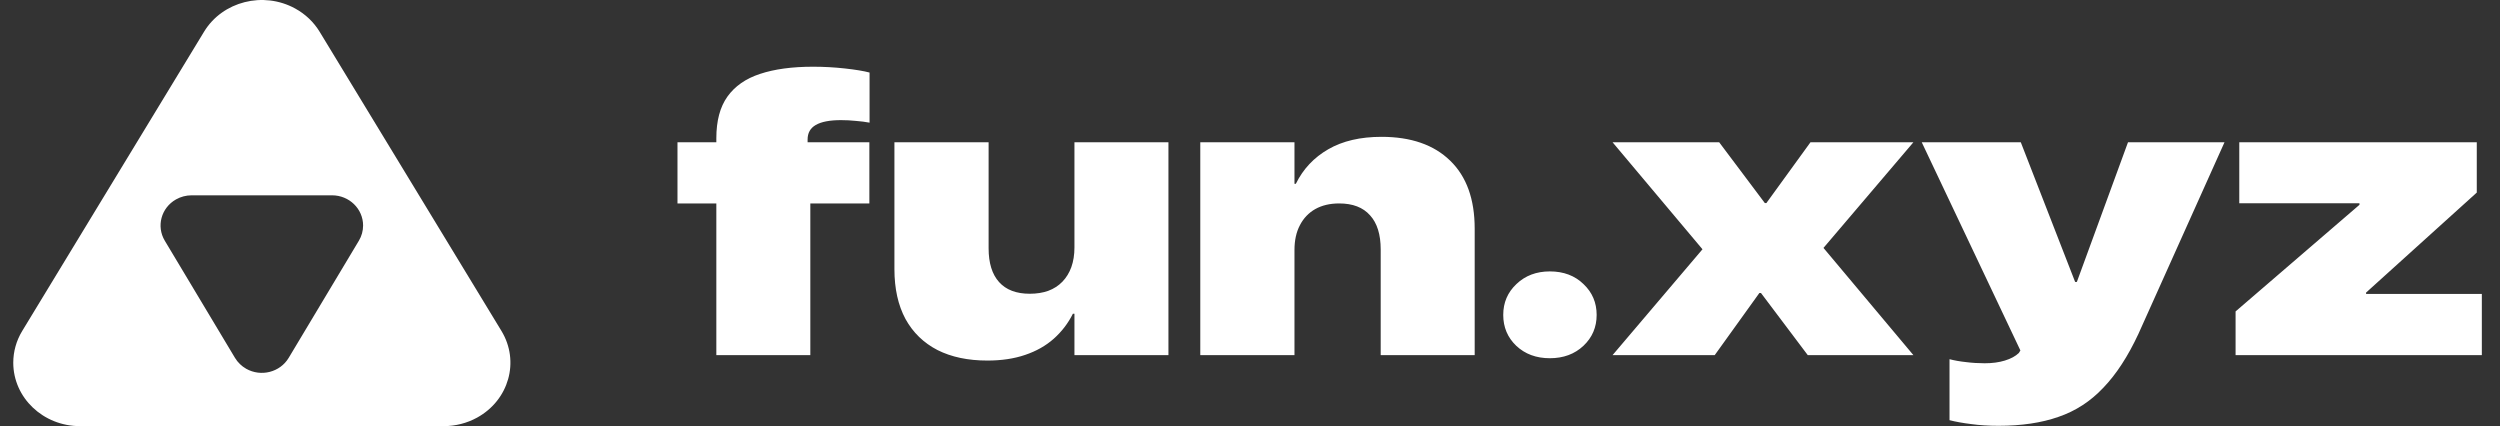
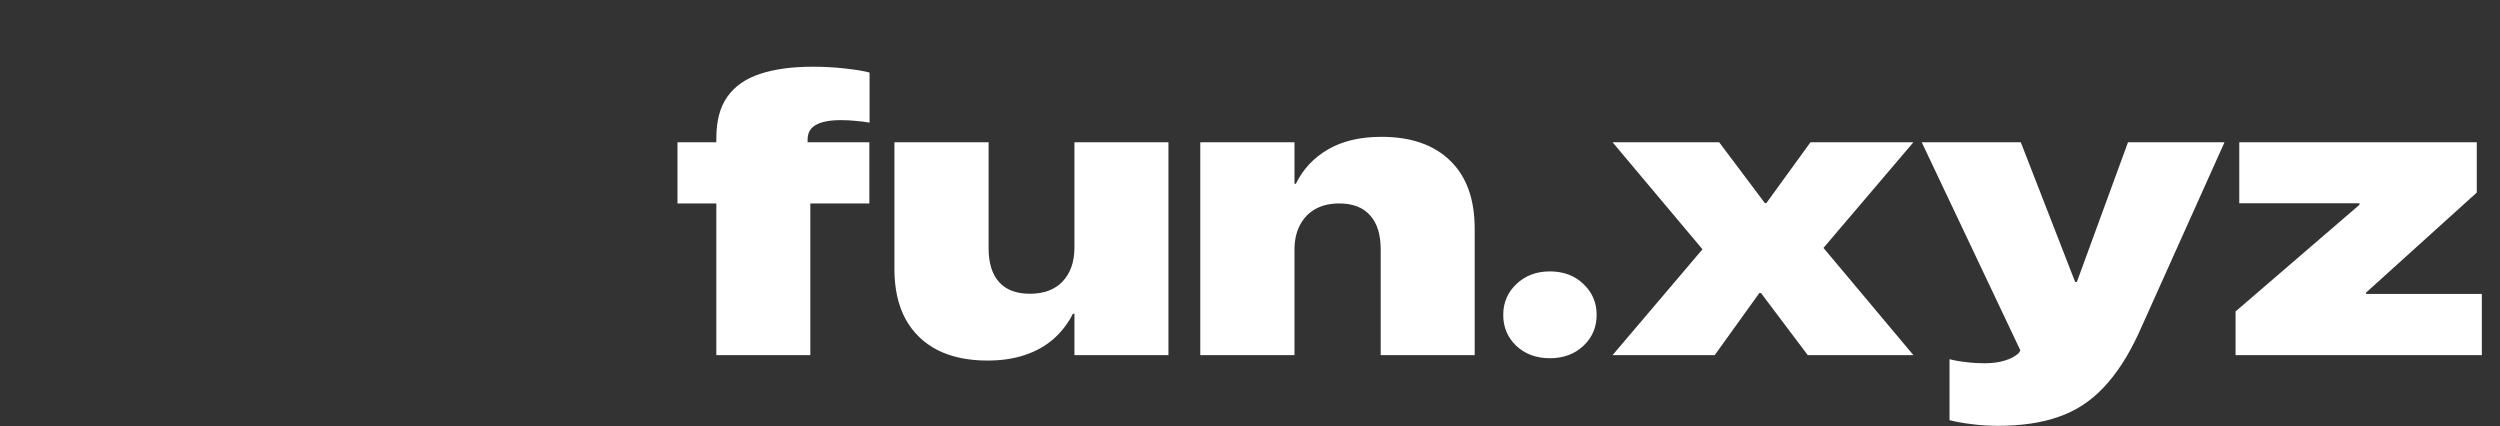
<svg xmlns="http://www.w3.org/2000/svg" width="176" height="30" viewBox="0 0 176 30" fill="none">
  <rect x="0" y="0" width="176" height="30" fill="#333333" stroke="none" />
  <path d="M50.43 25V14.322H47.695V10.016H50.43V9.729C50.43 8.507 50.69 7.532 51.209 6.803C51.738 6.064 52.503 5.531 53.506 5.203C54.518 4.866 55.762 4.697 57.238 4.697C57.995 4.697 58.742 4.738 59.48 4.82C60.228 4.902 60.807 4.998 61.217 5.107V8.635C60.925 8.58 60.606 8.539 60.26 8.512C59.913 8.475 59.562 8.457 59.207 8.457C58.414 8.457 57.822 8.571 57.43 8.799C57.047 9.018 56.855 9.359 56.855 9.824V10.016H61.203V14.322H57.047V25H50.43ZM69.516 25.383C68.148 25.383 66.977 25.137 66.002 24.645C65.027 24.143 64.275 23.414 63.746 22.457C63.227 21.491 62.967 20.32 62.967 18.943V10.016H69.598V17.48C69.598 18.52 69.844 19.312 70.336 19.859C70.828 20.406 71.548 20.68 72.496 20.68C72.979 20.68 73.412 20.611 73.795 20.475C74.187 20.329 74.519 20.115 74.793 19.832C75.066 19.549 75.276 19.208 75.422 18.807C75.568 18.396 75.641 17.936 75.641 17.426V10.016H82.258V25H75.641V22.088H75.531C75.194 22.762 74.743 23.35 74.178 23.852C73.622 24.344 72.952 24.722 72.168 24.986C71.393 25.251 70.509 25.383 69.516 25.383ZM84.5 25V10.016H91.131V12.941H91.227C91.737 11.902 92.498 11.091 93.51 10.508C94.522 9.924 95.77 9.633 97.256 9.633C99.334 9.633 100.947 10.193 102.096 11.315C103.244 12.426 103.818 14.021 103.818 16.1V25H97.201V17.562C97.201 16.505 96.951 15.703 96.449 15.156C95.957 14.6 95.232 14.322 94.275 14.322C93.628 14.322 93.068 14.454 92.594 14.719C92.129 14.983 91.769 15.361 91.514 15.854C91.258 16.337 91.131 16.92 91.131 17.604V25H84.5ZM109.109 25.219C108.152 25.219 107.364 24.927 106.744 24.344C106.133 23.76 105.828 23.036 105.828 22.17C105.828 21.304 106.138 20.579 106.758 19.996C107.378 19.404 108.161 19.107 109.109 19.107C110.076 19.107 110.864 19.404 111.475 19.996C112.094 20.579 112.404 21.304 112.404 22.17C112.404 23.036 112.094 23.76 111.475 24.344C110.855 24.927 110.066 25.219 109.109 25.219ZM113.525 25L119.855 17.549L113.525 10.016H121.031L124.244 14.295H124.354L127.457 10.016H134.703L128.373 17.453L134.703 25H127.266L123.971 20.625H123.861L120.717 25H113.525ZM140.691 29.977C139.999 29.977 139.356 29.936 138.764 29.854C138.171 29.781 137.665 29.689 137.246 29.58V25.287C137.592 25.378 137.98 25.447 138.408 25.492C138.837 25.547 139.274 25.574 139.721 25.574C140.258 25.574 140.732 25.51 141.143 25.383C141.562 25.255 141.89 25.078 142.127 24.85L142.236 24.672L135.291 10.016H142.264L146.434 20.734L145.654 19.846H146.666L145.887 20.734L149.811 10.016H156.605L150.549 23.496C149.811 25.082 148.986 26.349 148.074 27.297C147.172 28.254 146.119 28.938 144.916 29.348C143.722 29.767 142.314 29.977 140.691 29.977ZM157.385 25V21.924L166.107 14.418V14.309H157.645V10.016H174.365V13.557L166.572 20.598V20.693H174.721V25H157.385Z" fill="white" />
-   <path fill-rule="evenodd" clip-rule="evenodd" d="M22.5 2.232L35.303 23.3C36.6 25.436 35.832 28.167 33.586 29.401C32.871 29.793 32.061 30 31.236 30H5.631C3.037 30 0.934 28.001 0.934 25.534C0.934 24.75 1.151 23.979 1.564 23.3L14.366 2.232C15.664 0.097 18.537 -0.634 20.783 0.6C21.496 0.991 22.088 1.554 22.5 2.232ZM16.543 25.194L11.601 16.946C10.993 15.931 11.346 14.63 12.39 14.039C12.724 13.85 13.104 13.75 13.49 13.75H23.376C24.583 13.75 25.562 14.702 25.562 15.876C25.562 16.252 25.46 16.621 25.265 16.946L20.323 25.194C19.715 26.208 18.376 26.552 17.332 25.961C17.006 25.776 16.734 25.512 16.543 25.194Z" fill="white" />
</svg>